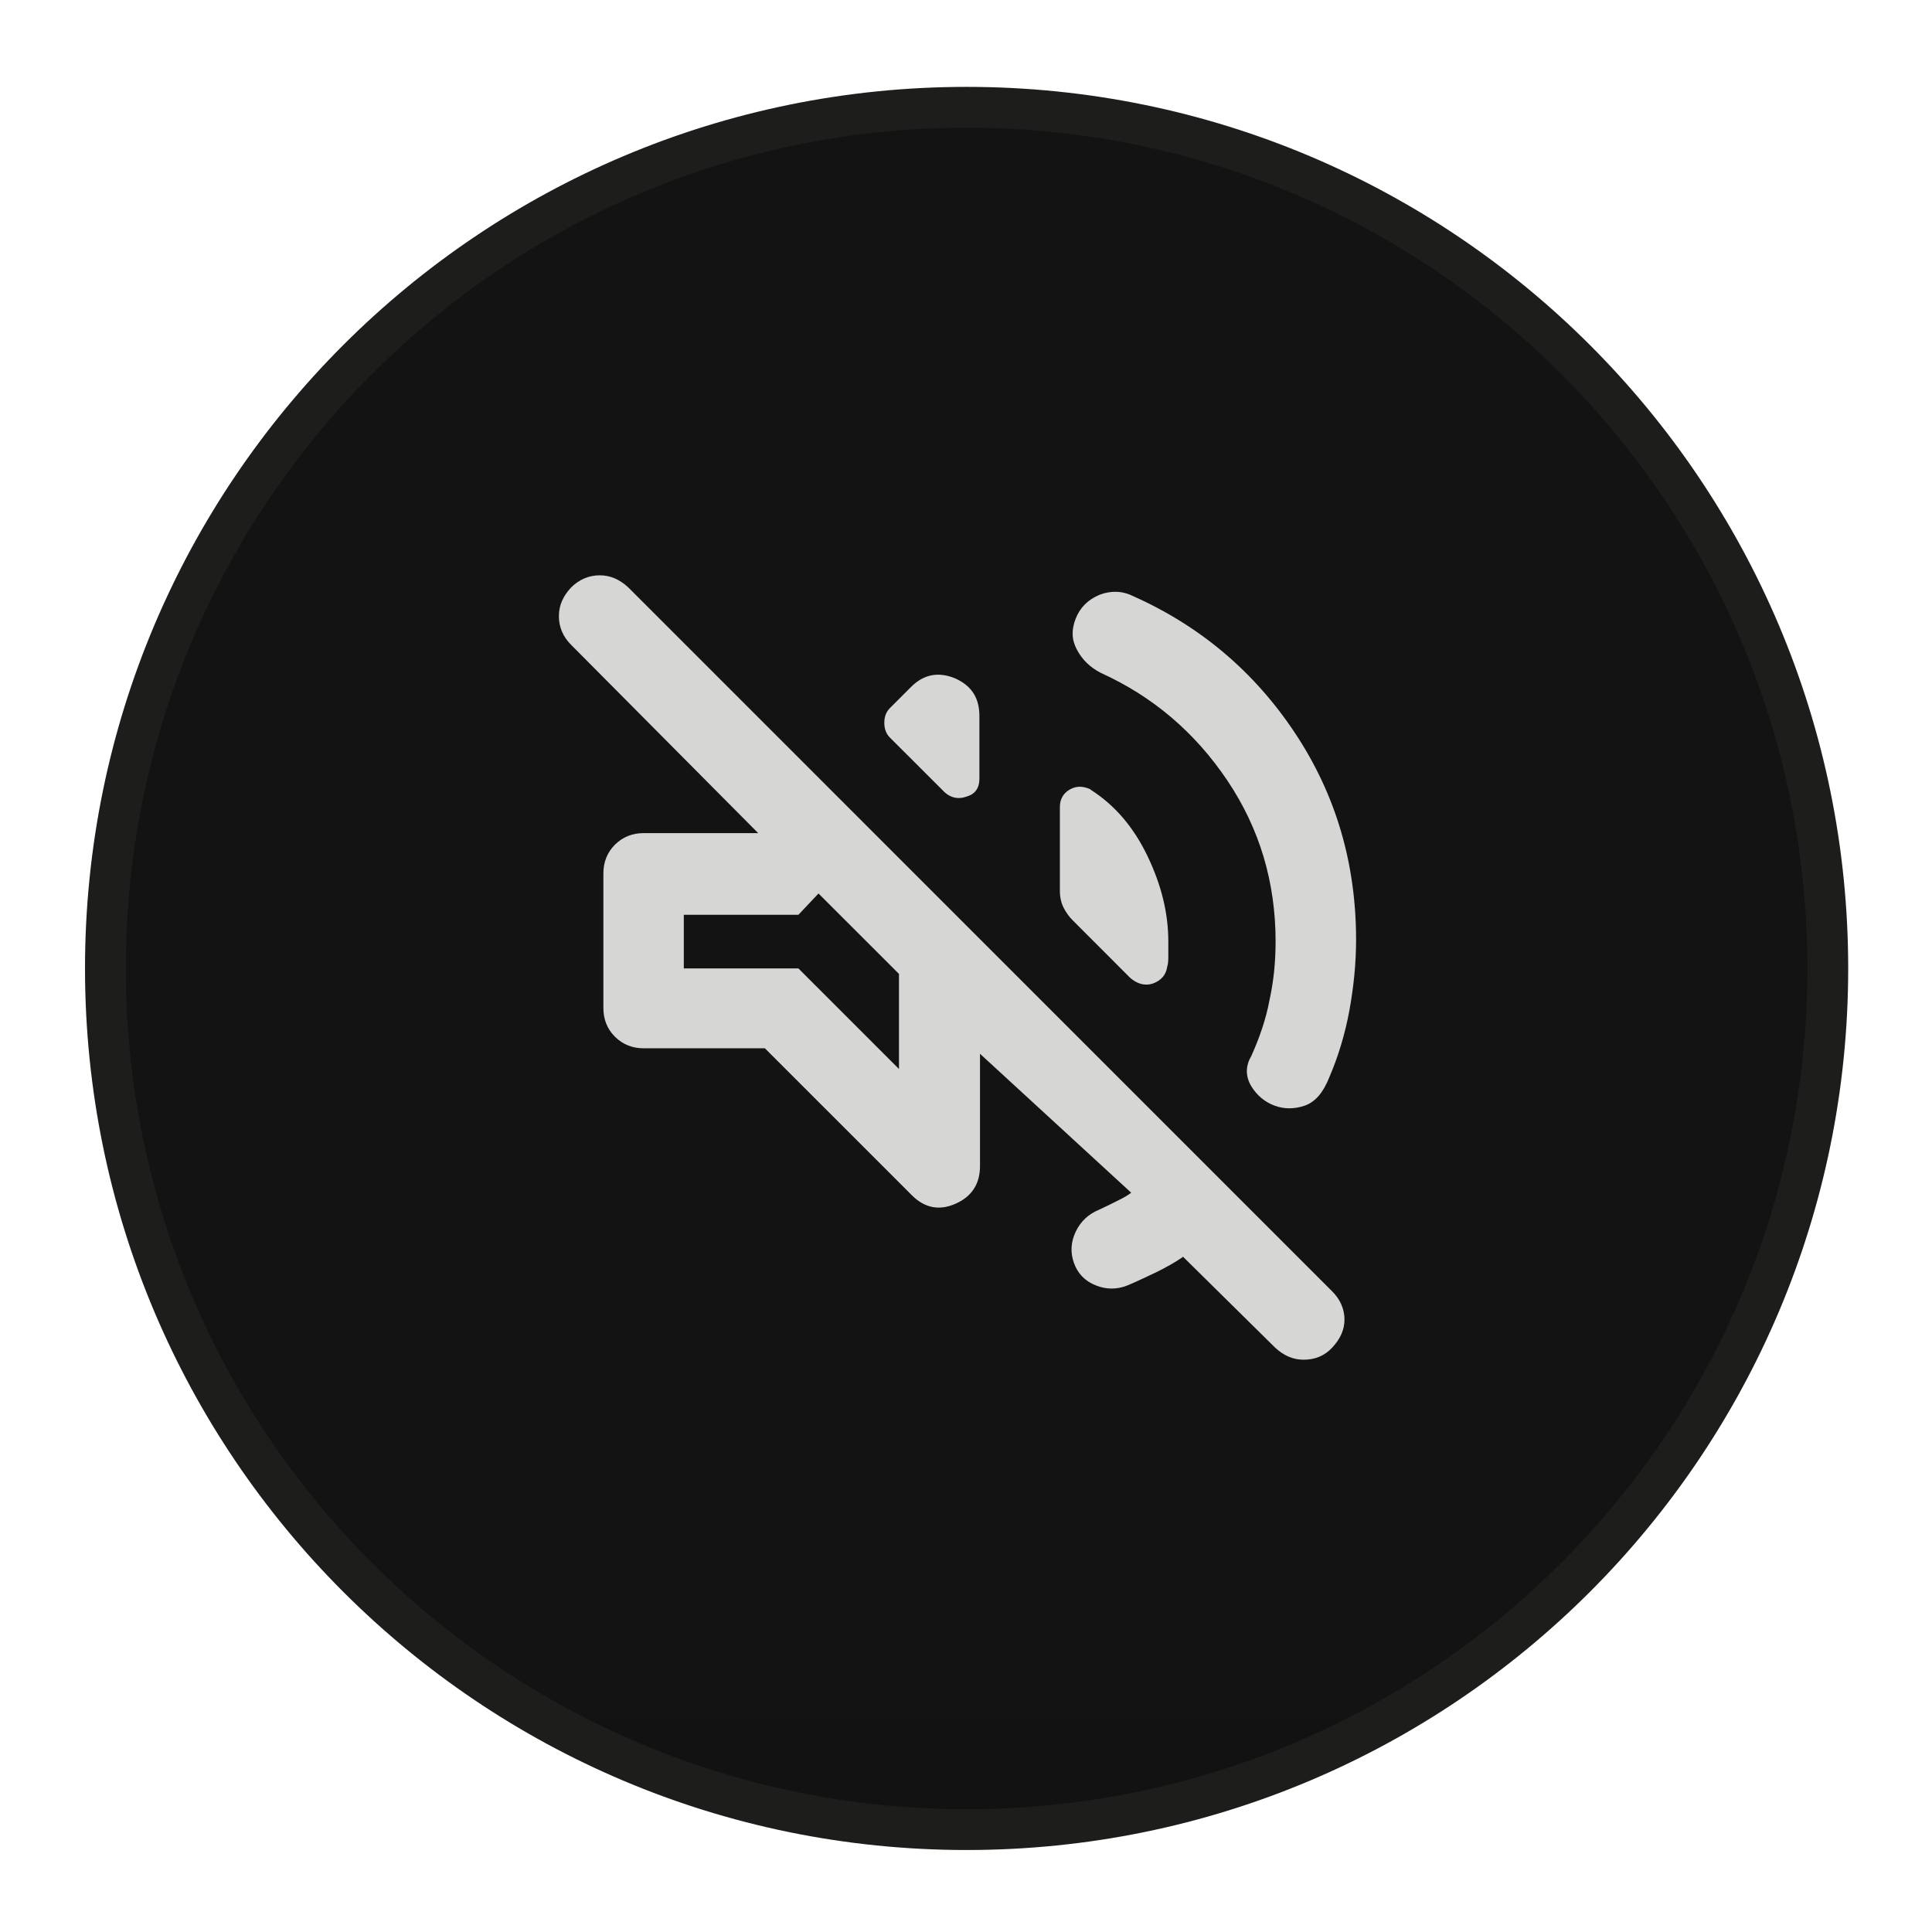
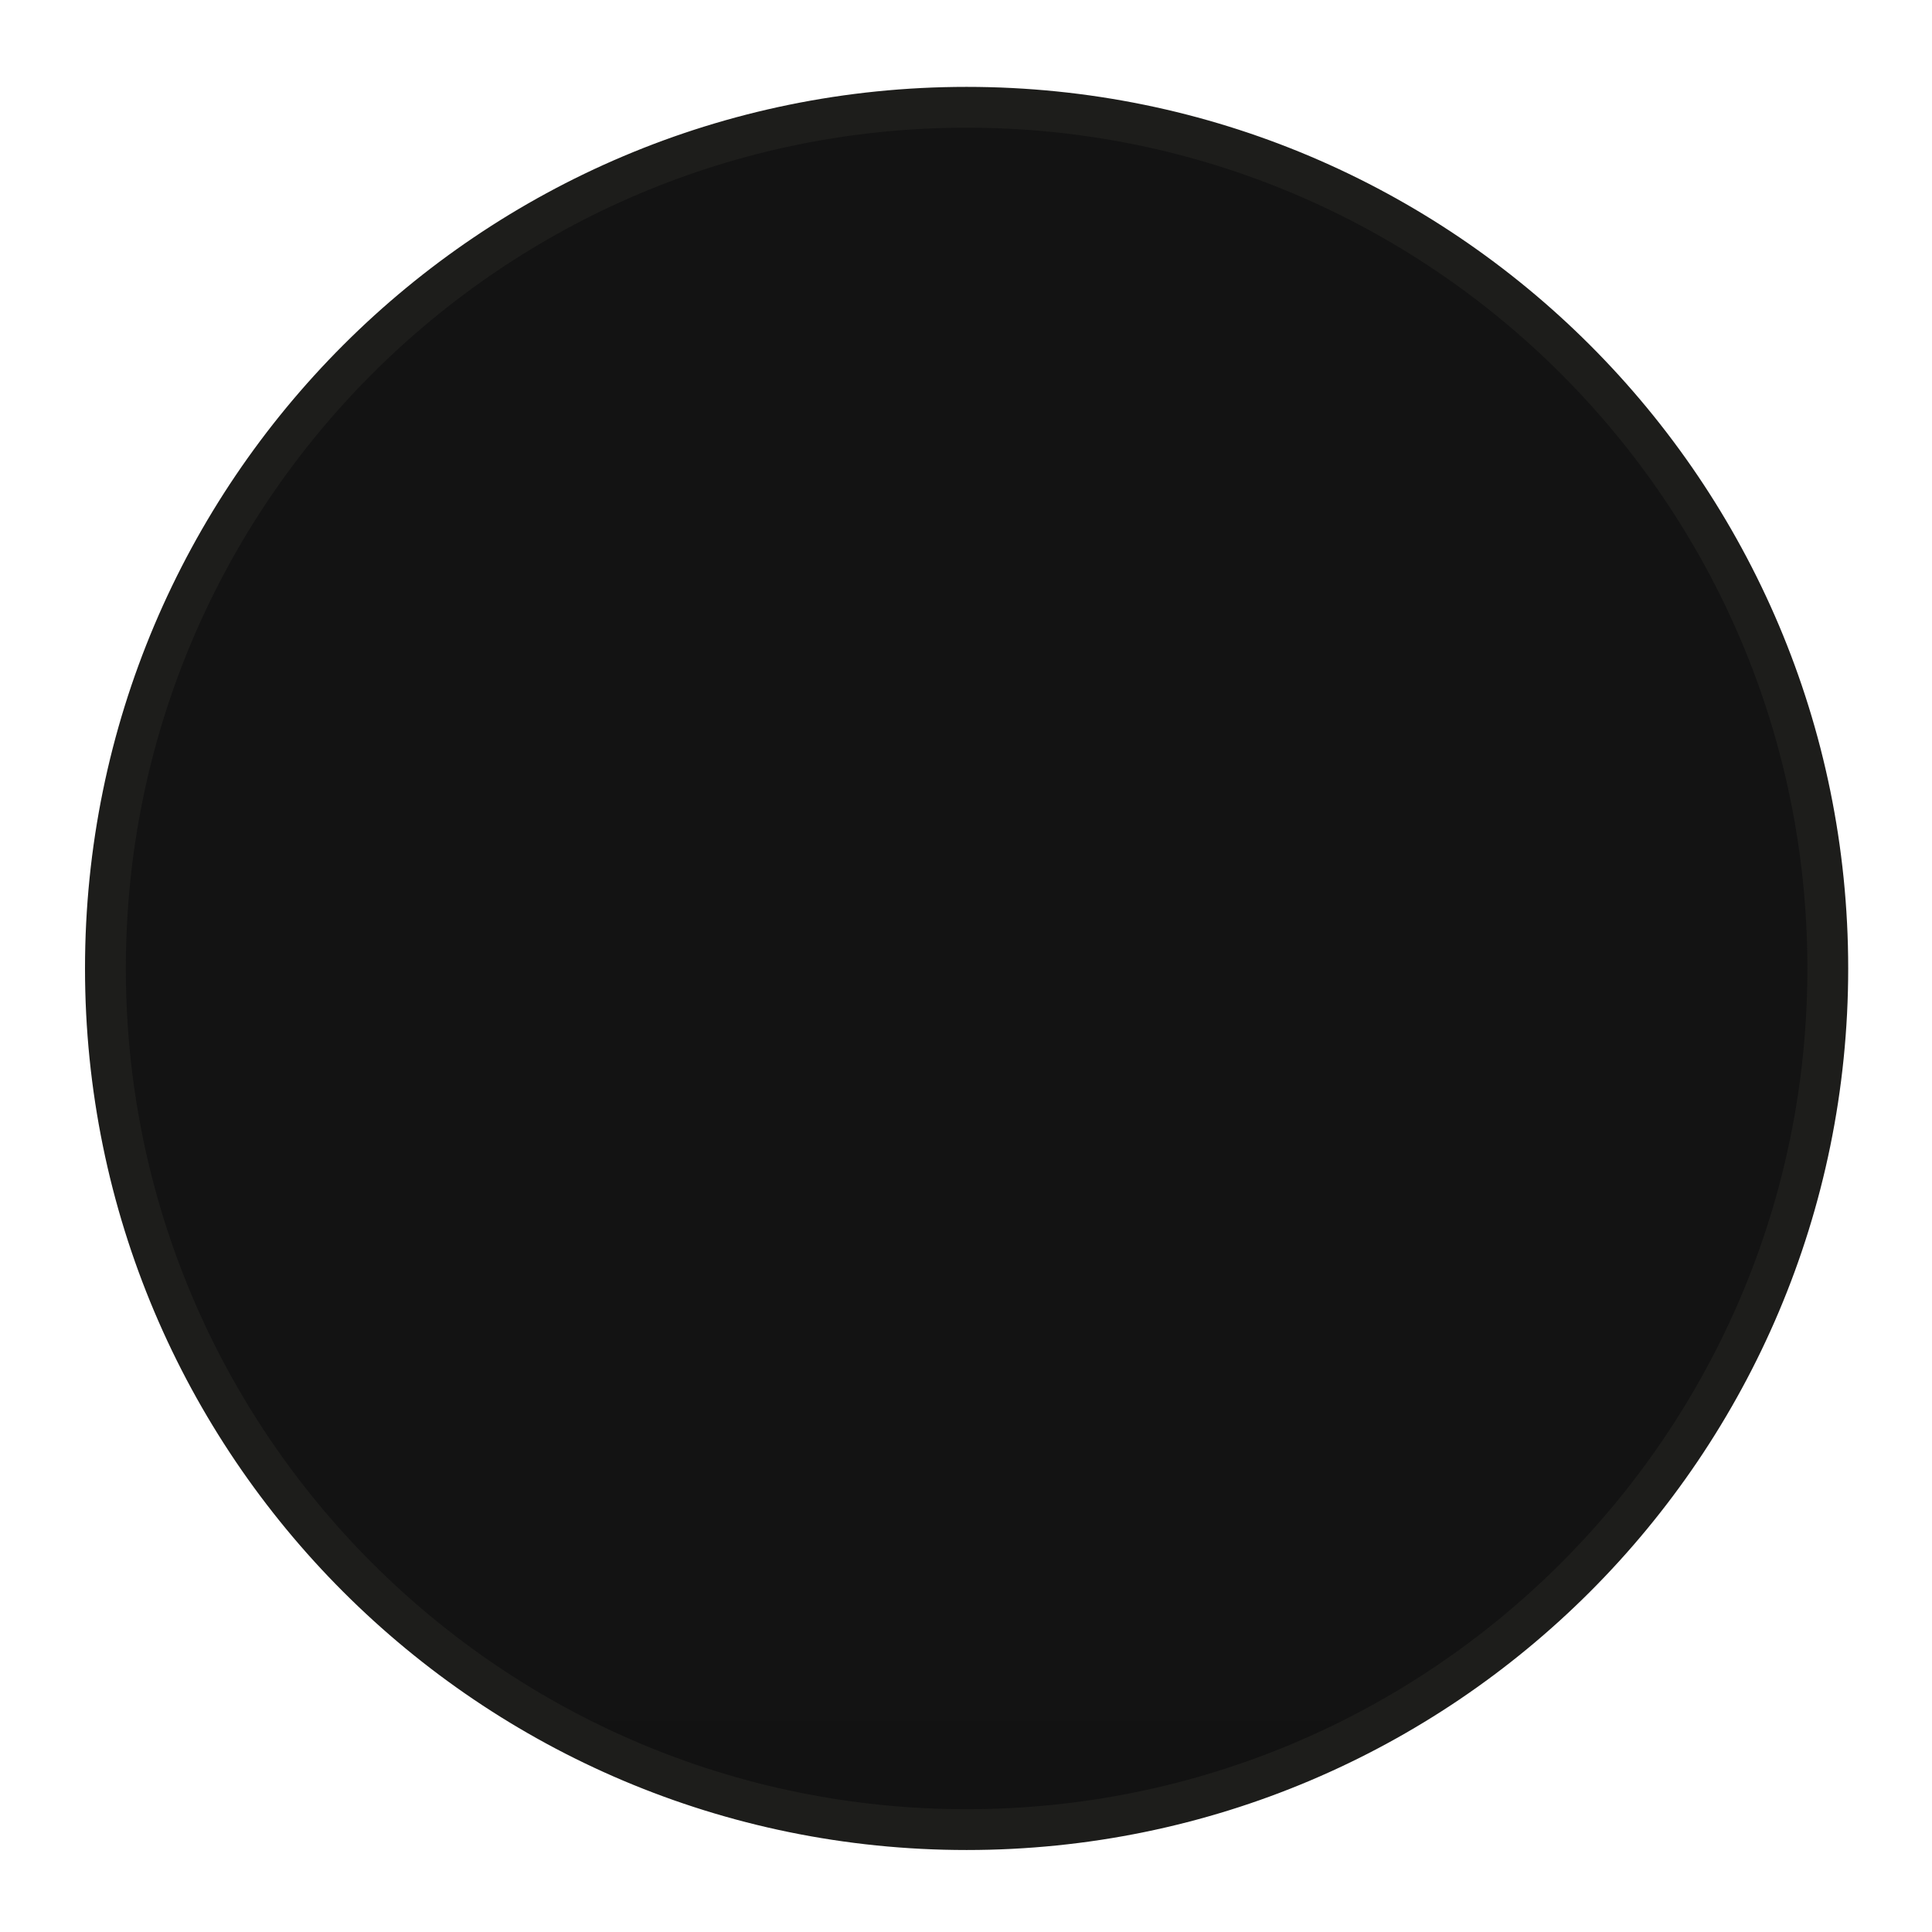
<svg xmlns="http://www.w3.org/2000/svg" width="32" height="32" xml:space="preserve" overflow="hidden">
  <defs>
    <linearGradient x1="821.01" y1="-37.243" x2="821.01" y2="565.508" gradientUnits="userSpaceOnUse" spreadMethod="pad" id="fill0">
      <stop offset="0" stop-color="#1A1A1A" />
      <stop offset="1" stop-color="#0D0D0D" />
    </linearGradient>
  </defs>
  <g transform="translate(-805 -282)">
    <path d="M835.274 298.04C835.274 305.918 828.888 312.304 821.01 312.304 813.132 312.304 806.746 305.918 806.746 298.04 806.746 290.163 813.132 283.777 821.01 283.777 828.888 283.777 835.274 290.163 835.274 298.04Z" stroke="#1D1D1B" stroke-width="0.676" stroke-miterlimit="2" fill="url(#fill0)" />
-     <path d="M824.584 302.825C824.452 302.916 824.301 302.997 824.16 303.068 824.008 303.138 823.847 303.219 823.675 303.29 823.503 303.36 823.322 303.36 823.15 303.29 822.968 303.219 822.847 303.088 822.787 302.916 822.726 302.744 822.736 302.573 822.817 302.401 822.898 302.23 823.029 302.109 823.201 302.038 823.312 301.987 823.413 301.937 823.514 301.886 823.615 301.836 823.685 301.796 823.736 301.755L821.232 299.454 821.232 301.311C821.232 301.604 821.101 301.816 820.828 301.937 820.556 302.058 820.314 302.008 820.102 301.796L817.669 299.363 815.66 299.363C815.478 299.363 815.317 299.302 815.185 299.171 815.054 299.04 814.994 298.878 814.994 298.697L814.994 296.466C814.994 296.284 815.054 296.122 815.185 295.991 815.317 295.86 815.478 295.799 815.66 295.799L817.558 295.799 814.459 292.68C814.327 292.549 814.257 292.387 814.257 292.206 814.257 292.024 814.327 291.873 814.459 291.731 814.59 291.6 814.751 291.529 814.933 291.529 815.115 291.529 815.266 291.6 815.408 291.731L827.067 303.391C827.198 303.522 827.269 303.683 827.269 303.855 827.269 304.026 827.198 304.178 827.067 304.319 826.936 304.461 826.774 304.521 826.592 304.521 826.411 304.521 826.259 304.45 826.118 304.319L824.594 302.815ZM826.128 297.596C826.128 296.617 825.866 295.729 825.331 294.931 824.796 294.134 824.099 293.538 823.231 293.144 823.059 293.054 822.928 292.932 822.837 292.761 822.746 292.589 822.746 292.428 822.817 292.246 822.888 292.064 823.019 291.933 823.211 291.852 823.392 291.782 823.584 291.782 823.766 291.873 824.876 292.367 825.775 293.124 826.451 294.144 827.127 295.163 827.461 296.304 827.461 297.566 827.461 297.96 827.42 298.353 827.35 298.737 827.279 299.121 827.168 299.494 827.016 299.847 826.915 300.1 826.784 300.251 826.613 300.312 826.441 300.372 826.269 300.372 826.108 300.312 825.946 300.251 825.815 300.14 825.724 299.989 825.633 299.837 825.623 299.666 825.724 299.494 825.856 299.201 825.967 298.888 826.027 298.565 826.098 298.242 826.128 297.919 826.128 297.586ZM823.069 295.083C823.463 295.335 823.776 295.698 824.008 296.183 824.24 296.668 824.351 297.132 824.351 297.596L824.351 297.818C824.351 297.889 824.351 297.96 824.331 298.02 824.311 298.151 824.23 298.242 824.089 298.293 823.958 298.333 823.826 298.293 823.715 298.192L822.767 297.243C822.706 297.182 822.656 297.112 822.615 297.031 822.575 296.95 822.555 296.859 822.555 296.758L822.555 295.365C822.555 295.234 822.615 295.133 822.726 295.073 822.837 295.012 822.948 295.022 823.059 295.073ZM819.738 294.215C819.678 294.154 819.647 294.073 819.647 293.972 819.647 293.871 819.678 293.791 819.738 293.73L820.091 293.377C820.303 293.165 820.546 293.124 820.818 293.235 821.091 293.356 821.222 293.558 821.222 293.861L821.222 294.901C821.222 295.052 821.151 295.153 821.01 295.194 820.869 295.244 820.748 295.214 820.647 295.123L819.738 294.215ZM819.89 299.706 819.89 298.131 818.557 296.799 818.224 297.152 816.326 297.152 816.326 298.04 818.224 298.04 819.9 299.716Z" fill="#D6D7D5" />
  </g>
</svg>